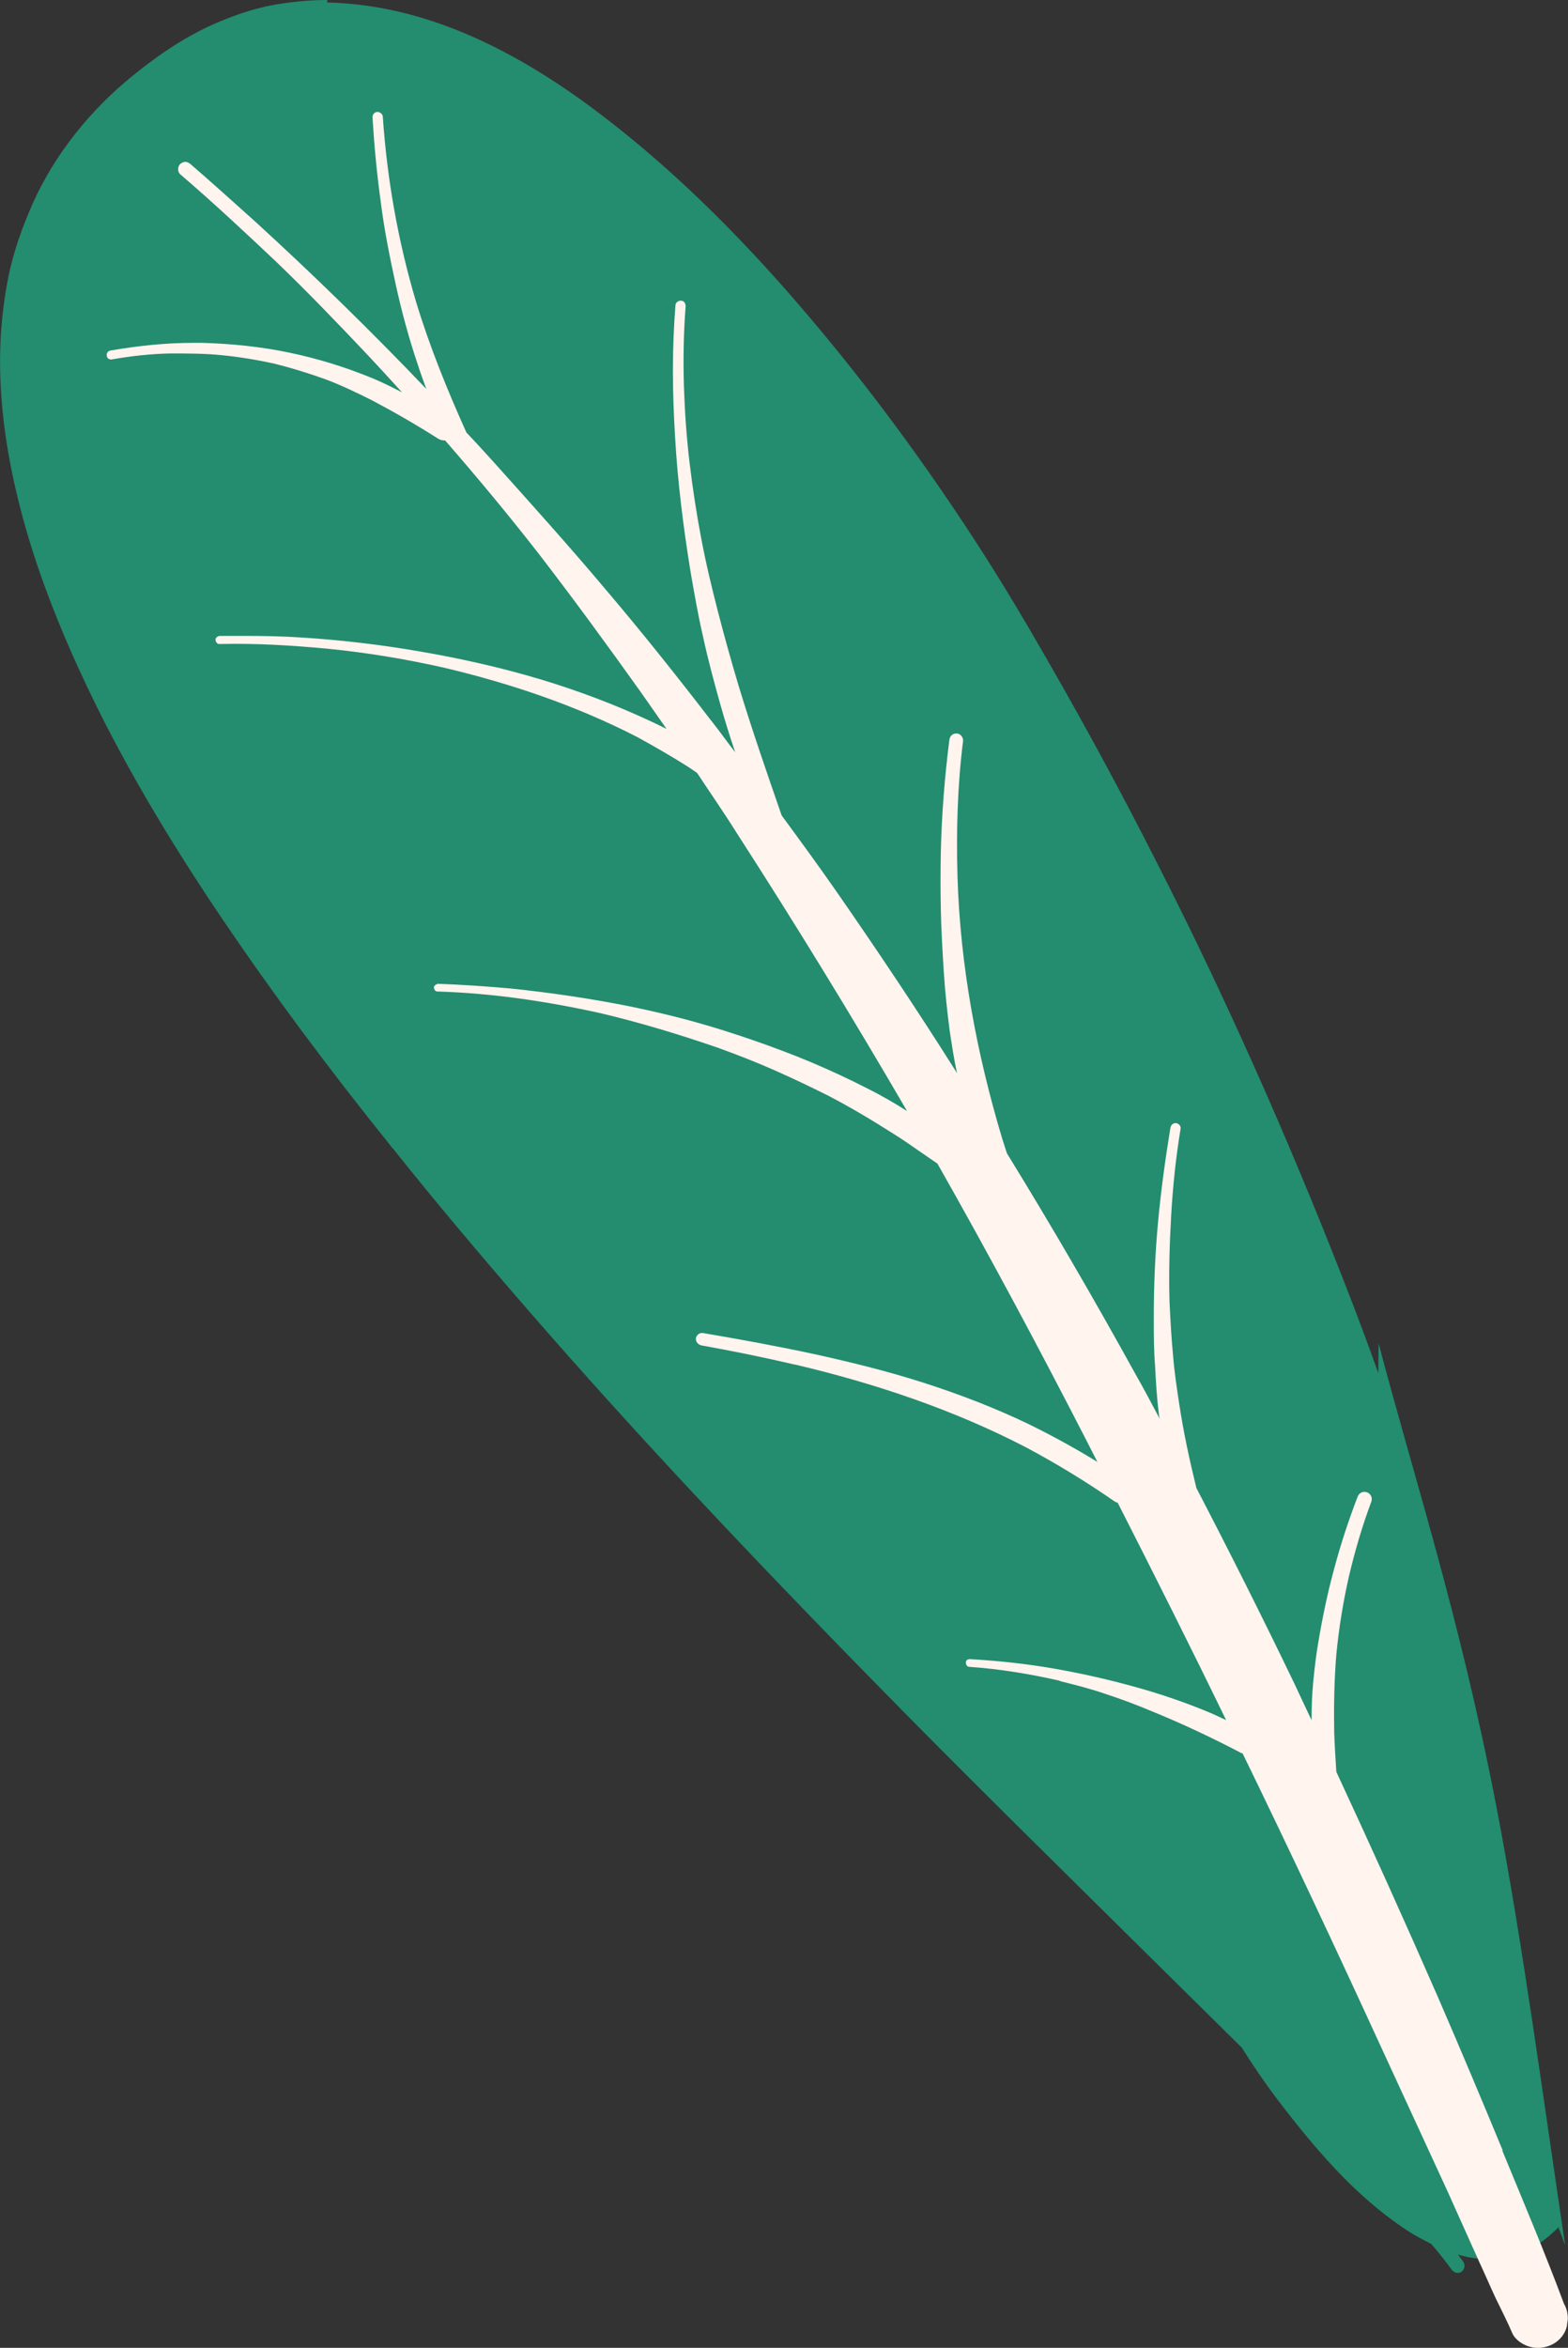
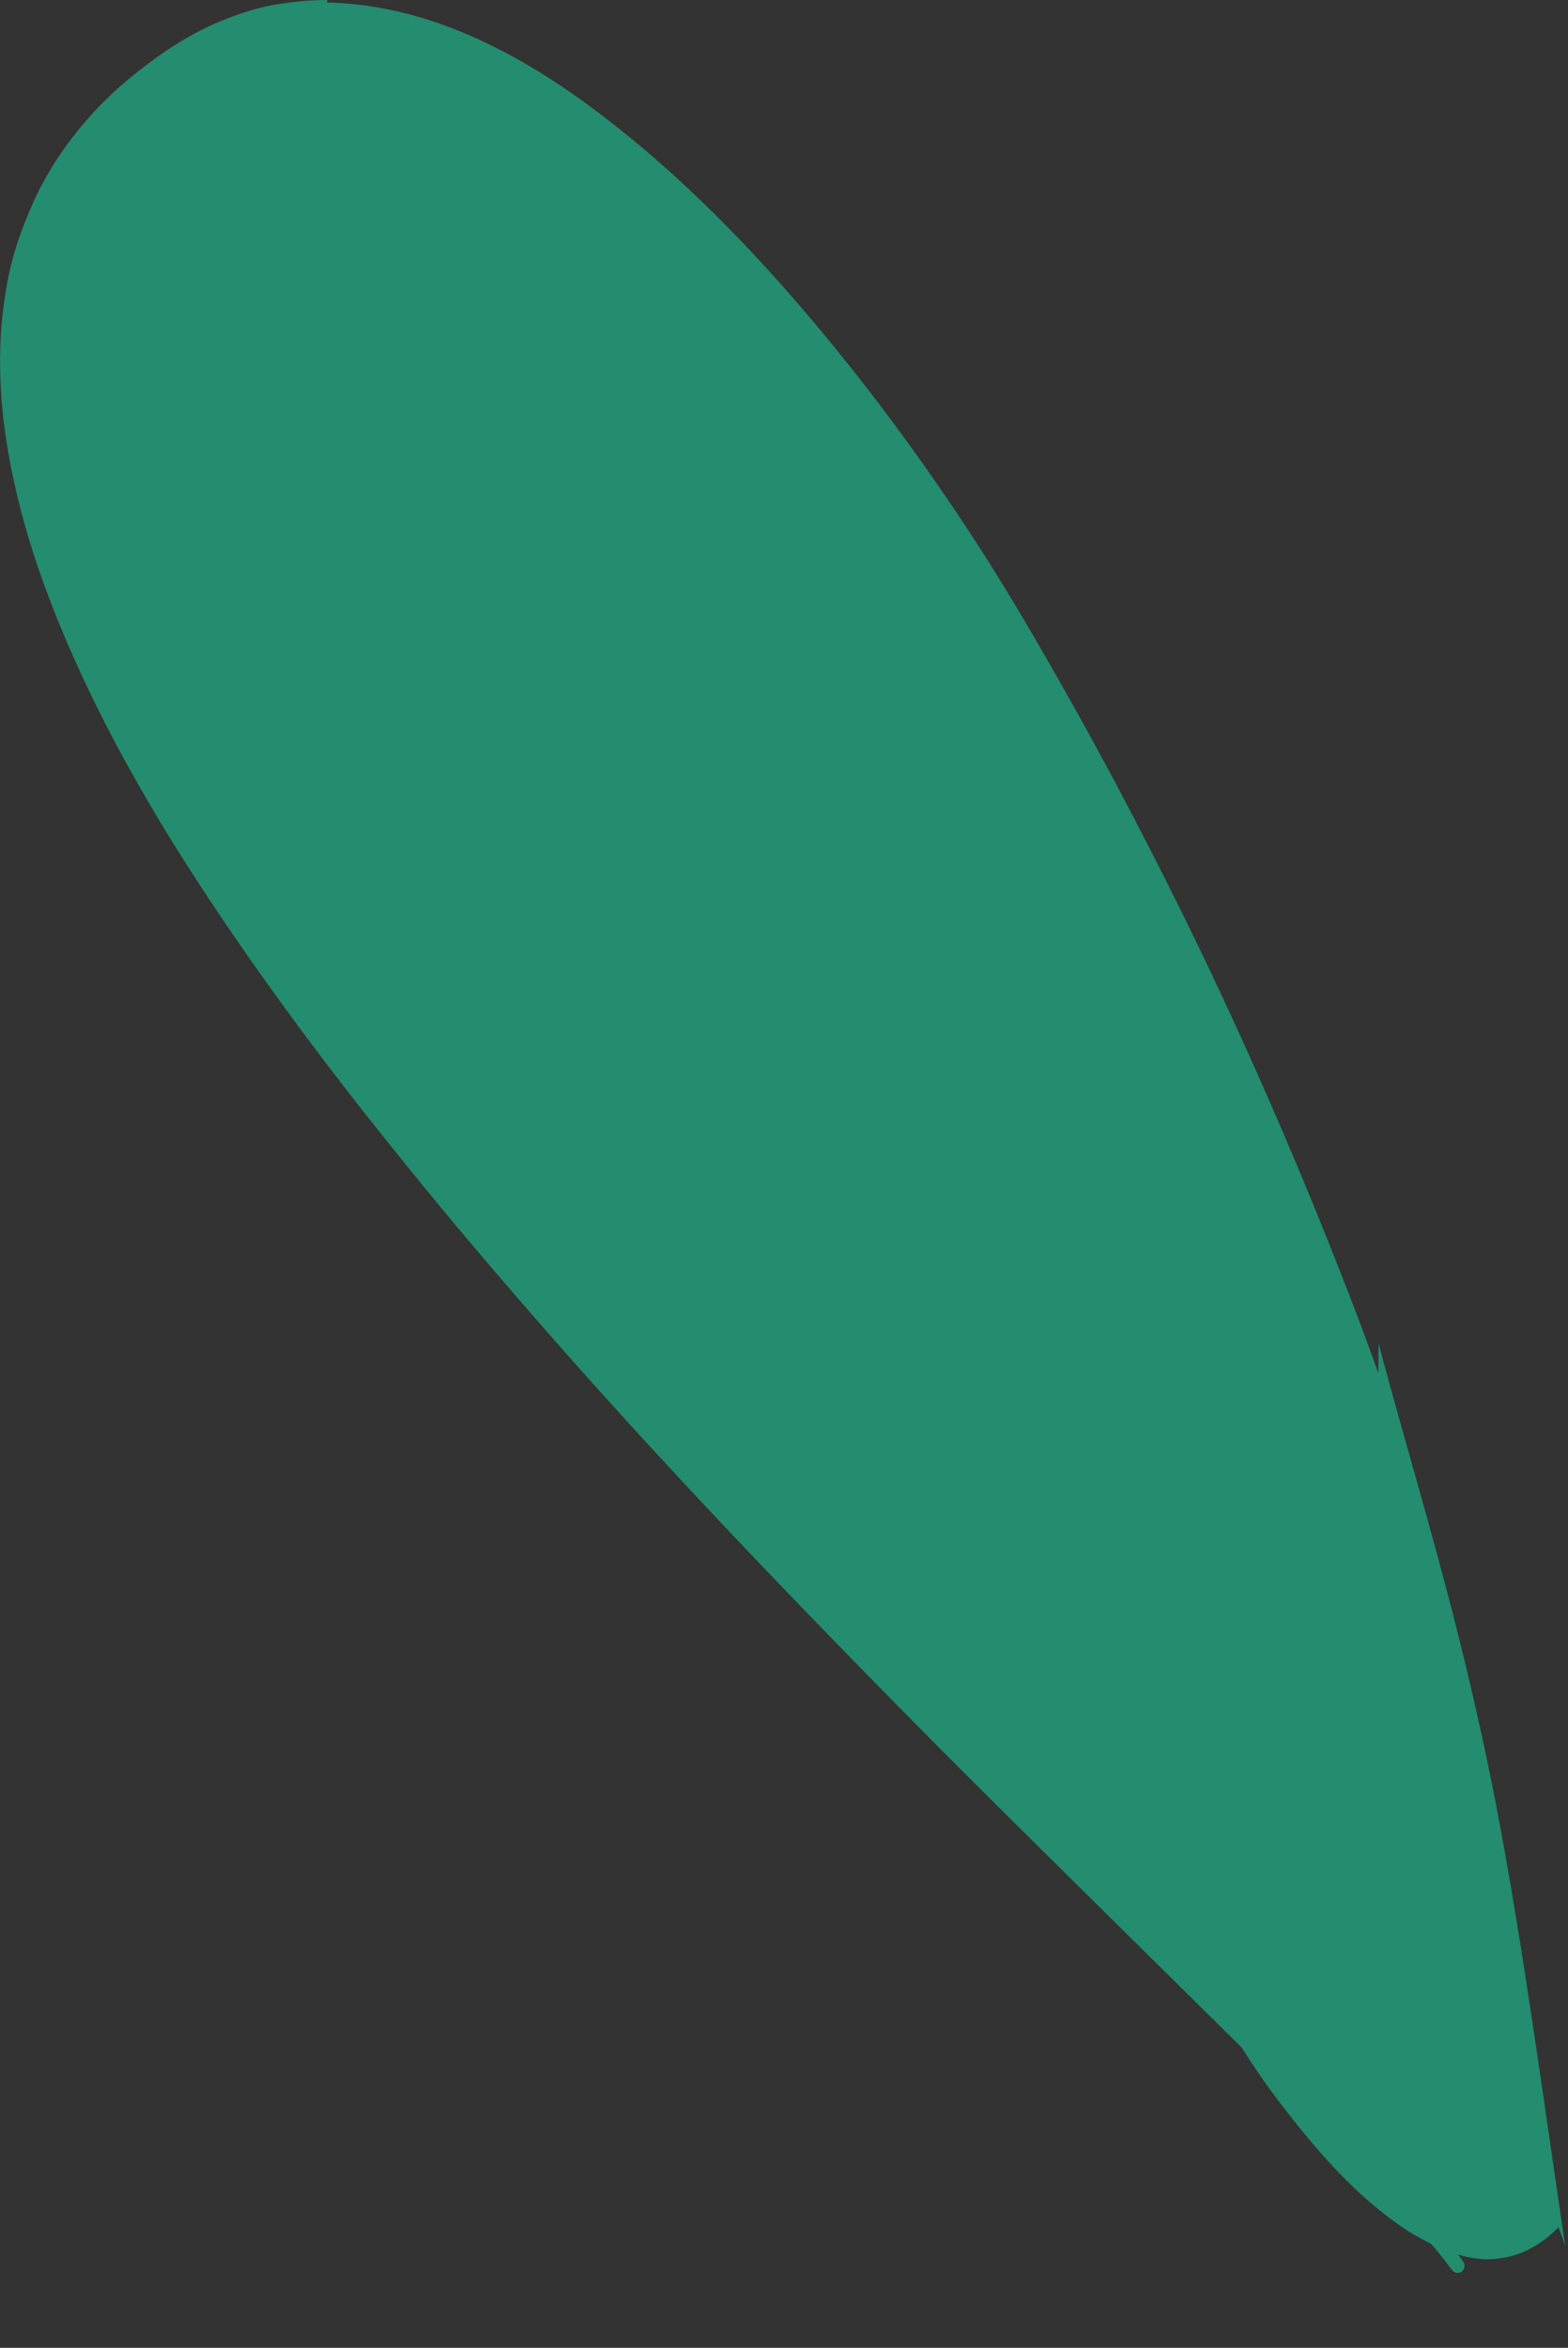
<svg xmlns="http://www.w3.org/2000/svg" xml:space="preserve" width="46.585mm" height="69.724mm" version="1.1" style="shape-rendering:geometricPrecision; text-rendering:geometricPrecision; image-rendering:optimizeQuality; fill-rule:evenodd; clip-rule:evenodd" viewBox="0 0 270.47 404.81">
  <rect x="0" y="0" width="270.47" height="404.81" fill="#333333" stroke="none" />
  <defs>
    <style type="text/css"> .fil0 {fill:#248C6F;fill-rule:nonzero} .fil1 {fill:#FFF4EE;fill-rule:nonzero} </style>
  </defs>
  <g id="Слой_x0020_1">
    <g id="_1659012745424">
      <path class="fil0" d="M56.46 0c-2.65,0 -5.3,0.22 -8.17,0.66 -3.39,0.51 -6.85,1.55 -10.67,3.17 -5.23,2.21 -10.45,5.59 -16.12,10.38 -7.21,6.18 -12.95,13.84 -16.41,22.15 -1.91,4.49 -3.24,8.76 -3.97,13.1 -0.81,4.64 -1.18,9.35 -1.1,14.13 0.15,9.27 1.84,18.99 5.08,29.73 3.09,10.08 7.51,20.61 13.39,32.09 5.37,10.38 11.85,21.2 19.87,33.05 8.61,12.73 18.11,25.54 29.07,39.15 0.07,0.15 0.22,0.29 0.37,0.44 7.21,9.05 15.02,18.33 23.85,28.48 17.15,19.72 36.36,40.26 60.5,64.84 14.35,14.65 29.29,29.29 43.64,43.5l11.7 11.55c2.21,2.21 4.49,4.42 6.7,6.62l1.32 2.06c1.91,2.94 4.12,6.04 6.85,9.49 6.04,7.73 11.19,13.1 16.71,17.37 1.84,1.4 3.31,2.43 4.78,3.31 0.88,0.51 1.84,1.03 3.02,1.62 0.96,1.1 1.91,2.28 2.8,3.46l0.66 0.88c0.29,0.44 0.74,0.66 1.1,0.66 0.22,0 0.44,0 0.59,-0.15 0.29,-0.15 0.51,-0.51 0.59,-0.88 0,-0.29 0,-0.59 -0.15,-0.81 -0.29,-0.44 -0.66,-0.88 -0.96,-1.32 0.51,0.15 1.1,0.29 1.69,0.44 0.96,0.15 1.84,0.29 2.8,0.37 0.15,0 0.37,0 0.51,0 0.88,0 1.77,-0.07 2.58,-0.22 3.09,-0.44 6.26,-1.99 8.98,-4.56 0.29,-0.29 0.59,-0.51 0.81,-0.81l0 0.29c0,0 0.15,0.29 0.15,0.29 0.32,0.88 0.64,1.75 0.96,2.61 -3.61,-24.12 -7.32,-52.13 -11.87,-75.69 -6.35,-32.91 -14.34,-57.13 -20.31,-79.83 -0.03,1.73 -0.05,3.45 -0.05,5.13 -1.99,-5.59 -4.12,-11.26 -6.33,-16.85 -9.57,-24.43 -20.24,-48.35 -31.79,-71.02 -5.74,-11.33 -11.92,-22.81 -18.47,-34.22 -3.75,-6.55 -8.24,-14.2 -13.1,-21.64 -8.76,-13.47 -18.32,-26.42 -28.56,-38.49 -12.73,-15.02 -25.1,-26.86 -37.75,-36.21 -14.79,-10.89 -28.63,-16.71 -42.24,-17.74 -1.03,-0.07 -2.06,-0.15 -3.09,-0.15l-0.01 -0.01c0,0 0,0 0,0l0.07 -0.44z" />
-       <path class="fil1" d="M259.21 370.78c-3.68,-8.9 -7.43,-17.81 -11.26,-26.64 -5.67,-12.95 -11.48,-25.83 -17.44,-38.64 -0.15,-2.28 -0.29,-4.56 -0.37,-6.85 -0.07,-4.49 0,-8.98 0.37,-13.39 0.44,-4.56 1.18,-9.13 2.21,-13.62 1.03,-4.34 2.28,-8.61 3.83,-12.73 0.22,-0.66 -0.07,-1.32 -0.74,-1.62 -0.15,0 -0.29,-0.07 -0.44,-0.07 -0.51,0 -0.96,0.29 -1.18,0.81 -1.55,4.05 -2.94,8.24 -4.05,12.44 -1.18,4.27 -2.06,8.61 -2.8,13.03 -0.37,2.13 -0.59,4.27 -0.81,6.4 -0.22,2.21 -0.29,4.49 -0.29,6.7 -0.96,-2.06 -1.99,-4.19 -2.94,-6.26 -5.45,-11.33 -11.11,-22.59 -16.93,-33.78 -1.18,-4.78 -2.21,-9.57 -2.94,-14.35 -0.44,-2.87 -0.88,-5.81 -1.1,-8.68 -0.29,-3.02 -0.44,-5.96 -0.59,-8.98 -0.15,-5 0,-10.08 0.29,-15.16 0.29,-4.93 0.81,-9.94 1.62,-14.79 0.07,-0.44 -0.29,-0.88 -0.81,-0.96 0,0 0,0 -0.07,0 -0.44,0 -0.81,0.37 -0.88,0.81 -0.88,5.37 -1.62,10.75 -2.13,16.19 -0.51,5.52 -0.74,11.04 -0.74,16.56 0,2.72 0,5.52 0.22,8.24 0.15,2.8 0.29,5.52 0.66,8.32 0,0.29 0.07,0.59 0.15,0.88 -1.4,-2.65 -2.8,-5.3 -4.27,-7.87 -7.07,-12.81 -14.43,-25.47 -22.08,-37.9 -0.29,-0.81 -0.51,-1.62 -0.81,-2.5 -4.42,-14.72 -7.28,-29.95 -7.73,-45.33 -0.22,-7.73 0,-15.6 0.96,-23.26 0.07,-0.66 -0.44,-1.25 -1.03,-1.32l-0.15 -0c-0.59,0 -1.1,0.44 -1.18,1.1 -0.81,6.4 -1.32,12.81 -1.47,19.21 -0.07,3.39 -0.07,6.77 0,10.16 0.07,3.6 0.29,7.14 0.51,10.67 0.22,3.46 0.59,6.85 1.03,10.23 0.37,2.43 0.74,4.86 1.25,7.21 -0.07,-0.15 -0.15,-0.22 -0.22,-0.37 -6.55,-10.38 -13.39,-20.61 -20.39,-30.69 -3.17,-4.56 -6.4,-8.98 -9.64,-13.39 -2.58,-7.43 -5.15,-14.87 -7.43,-22.37 -1.25,-4.19 -2.43,-8.39 -3.53,-12.66 -1.1,-4.27 -2.13,-8.54 -2.94,-12.88 -0.81,-4.27 -1.47,-8.61 -1.99,-12.95 -0.51,-4.27 -0.81,-8.61 -0.96,-12.95 0,0 0,0 0,0 -0.15,-4.64 -0.07,-9.35 0.29,-13.98 0,-0.51 -0.29,-0.96 -0.81,-0.96 0,0 0,0 -0.07,0 -0.44,0 -0.88,0.37 -0.88,0.81 -0.29,3.75 -0.44,7.51 -0.44,11.33 0,3.75 0.15,7.51 0.37,11.26 0.44,7.73 1.4,15.45 2.65,23.18 0.66,3.83 1.32,7.66 2.21,11.48 0.81,3.75 1.84,7.58 2.87,11.26 0.81,2.87 1.69,5.74 2.65,8.54 -1.32,-1.69 -2.58,-3.46 -3.9,-5.15 0,0 0,0 0,0l-0.29 -0.37 -0.01 -0c-5.89,-7.65 -11.92,-15.23 -18.25,-22.67 -6.33,-7.51 -12.88,-14.79 -19.43,-22.08 -1.47,-1.62 -2.94,-3.24 -4.49,-4.86 -3.31,-7.36 -6.33,-14.79 -8.68,-22.52 -3.09,-10.38 -5,-21.12 -5.74,-31.94 0,-0.44 -0.51,-0.81 -0.88,-0.81 0,0 -0.07,0 -0.15,0 -0.51,0.07 -0.81,0.59 -0.74,1.03 0.29,4.78 0.74,9.57 1.4,14.35 0.59,4.78 1.55,9.57 2.58,14.28 1.03,4.71 2.28,9.35 3.83,13.91 0.44,1.4 0.96,2.8 1.47,4.19 -9.49,-9.94 -19.36,-19.58 -29.51,-28.85 -3.68,-3.31 -7.36,-6.62 -11.19,-9.94 -0.29,-0.22 -0.59,-0.37 -0.88,-0.37 -0.29,0 -0.59,0.15 -0.88,0.37 -0.44,0.44 -0.51,1.32 0,1.77 5.67,4.86 11.11,9.94 16.56,15.09 5.45,5.23 10.67,10.67 15.82,16.12 1.99,2.13 3.97,4.27 5.89,6.4 -1.69,-0.88 -3.31,-1.69 -5.08,-2.43 -4.64,-1.91 -9.42,-3.39 -14.35,-4.42 -4.93,-1.03 -10.01,-1.55 -15.09,-1.69 -0.44,0 -0.88,0 -1.4,0 -4.86,0 -9.64,0.51 -14.35,1.32 -0.44,0.07 -0.74,0.44 -0.66,0.88 0,0.44 0.44,0.74 0.88,0.66 3.31,-0.59 6.7,-0.96 10.08,-1.03 2.94,0 5.89,0 8.76,0.29 3.09,0.29 6.18,0.81 9.2,1.47 0,0 0,0 0,0 2.94,0.74 5.81,1.62 8.68,2.65 2.8,1.03 5.52,2.36 8.17,3.68 3.9,2.06 7.73,4.27 11.41,6.62 0.37,0.22 0.74,0.29 1.18,0.29 5.52,6.33 10.96,12.88 16.12,19.5 5.96,7.73 11.77,15.68 17.44,23.62 1.55,2.21 3.09,4.42 4.64,6.62 -0.88,-0.44 -1.77,-0.88 -2.58,-1.25 -6.26,-2.94 -12.73,-5.37 -19.36,-7.36 -6.7,-1.99 -13.54,-3.53 -20.39,-4.71 -6.77,-1.18 -13.54,-1.99 -20.39,-2.43 -3.24,-0.22 -6.55,-0.29 -9.79,-0.29 -1.47,0 -2.94,0 -4.49,0 -0.37,0 -0.74,0.22 -0.81,0.59 0,0.37 0.22,0.81 0.66,0.81 6.26,-0.15 12.44,0.22 18.69,0.81 6.7,0.66 13.39,1.77 19.94,3.24 11.55,2.72 22.89,6.55 33.49,12 2.94,1.62 5.89,3.31 8.68,5.08 0.59,0.37 1.1,0.74 1.62,1.1 2.28,3.46 4.64,6.85 6.85,10.38 10.16,15.75 19.94,31.72 29.36,47.91 -2.21,-1.4 -4.49,-2.72 -6.85,-3.9 -3.17,-1.62 -6.33,-3.09 -9.64,-4.49 -3.31,-1.4 -6.7,-2.65 -10.08,-3.83 -3.46,-1.18 -6.85,-2.28 -10.38,-3.24 -3.46,-0.96 -6.99,-1.77 -10.45,-2.5 -6.92,-1.4 -13.91,-2.43 -20.98,-3.17 -4.19,-0.37 -8.39,-0.66 -12.58,-0.81l0.01 0c0,0 -0.66,0.22 -0.66,0.59 0,0.37 0.22,0.74 0.59,0.74 9.49,0.29 18.91,1.69 28.19,3.75 6.85,1.62 13.62,3.68 20.24,5.96 3.24,1.18 6.48,2.43 9.64,3.83 3.17,1.4 6.26,2.87 9.35,4.42 3.83,1.99 7.51,4.19 11.11,6.48 1.77,1.1 3.46,2.28 5.15,3.46 0.88,0.59 1.69,1.18 2.58,1.77 8.9,15.68 17.44,31.65 25.68,47.69 0.66,1.25 1.25,2.5 1.91,3.75 -3.83,-2.36 -7.73,-4.49 -11.77,-6.48 -5.81,-2.8 -11.92,-5.15 -18.11,-7.14 -6.18,-1.99 -12.44,-3.53 -18.77,-4.93 -6.48,-1.4 -12.95,-2.58 -19.43,-3.68 0,0 -0.07,0 -0.15,0 -0.51,0 -0.96,0.44 -1.03,0.96 0,0.59 0.37,1.03 0.96,1.18 5.37,0.96 10.75,2.06 16.12,3.31 0,0 0,0 0,0l-0 -0c0,0 0,0 0.07,0 13.76,3.24 27.38,7.8 39.96,14.35 5.23,2.8 10.3,5.89 15.16,9.27 0.15,0.07 0.37,0.15 0.51,0.22 6.33,12.44 12.58,24.88 18.69,37.46 -0.81,-0.37 -1.55,-0.74 -2.36,-1.1 -4.34,-1.84 -8.83,-3.39 -13.39,-4.64 -4.49,-1.25 -9.05,-2.28 -13.62,-3.09 -4.93,-0.88 -9.86,-1.4 -14.87,-1.69 0,0 0,0 0,0 -0.37,0 -0.66,0.22 -0.66,0.59 0,0.37 0.22,0.74 0.59,0.74 5.3,0.37 10.6,1.25 15.75,2.43 -0.07,0 -0.15,0 -0.22,0 2.65,0.66 5.3,1.32 7.87,2.21 2.72,0.88 5.45,1.91 8.09,3.02 5.23,2.13 10.38,4.56 15.45,7.21 0.07,0 0.15,0.07 0.22,0.07 8.17,16.78 16.12,33.71 23.92,50.71 3.75,8.17 7.58,16.41 11.33,24.58 1.84,4.12 3.75,8.32 5.59,12.44 0.96,2.06 1.84,4.12 2.8,6.18 0.96,1.99 1.99,3.97 2.87,6.04 0.51,1.18 1.91,2.06 3.09,2.36 1.32,0.37 2.8,0.15 3.98,-0.51 1.18,-0.66 2.06,-1.77 2.36,-3.09 0,-0.44 0.15,-0.88 0.15,-1.32 0,-0.88 -0.22,-1.77 -0.66,-2.5 -3.31,-8.9 -7.07,-17.74 -10.67,-26.49l0 -0c0,0 0,0 0,0l0.07 0.07z" />
    </g>
  </g>
</svg>